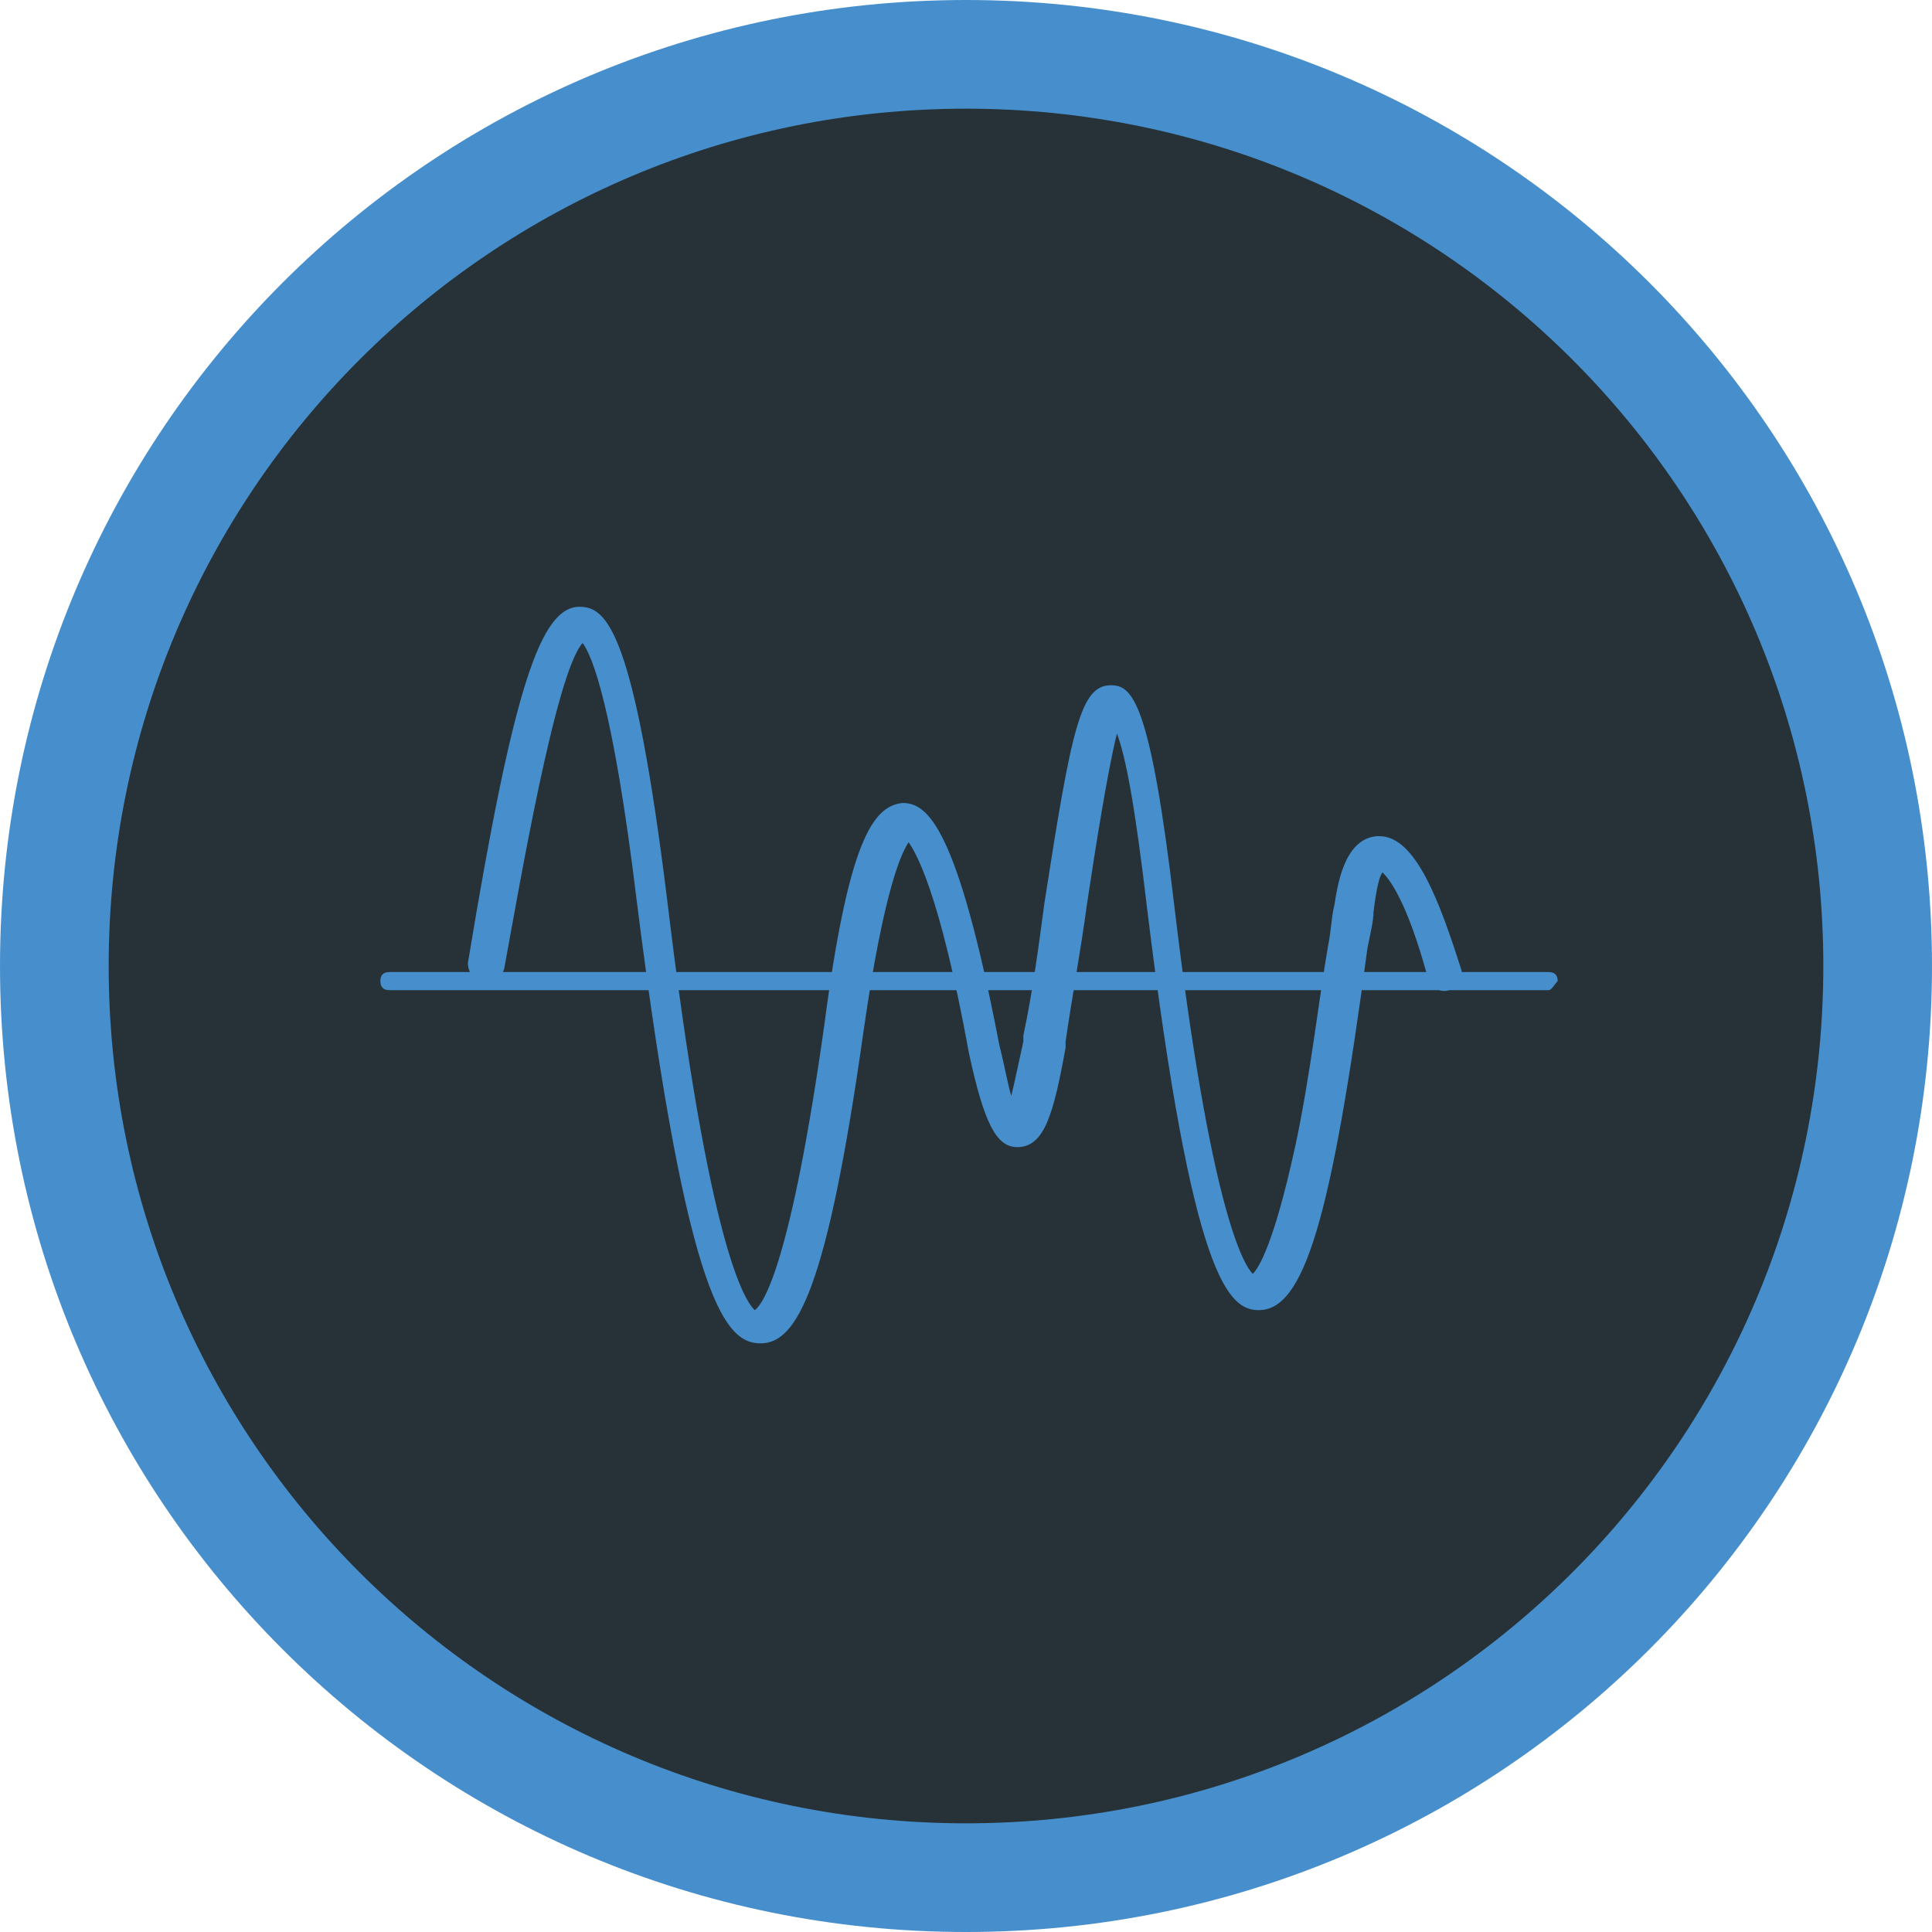
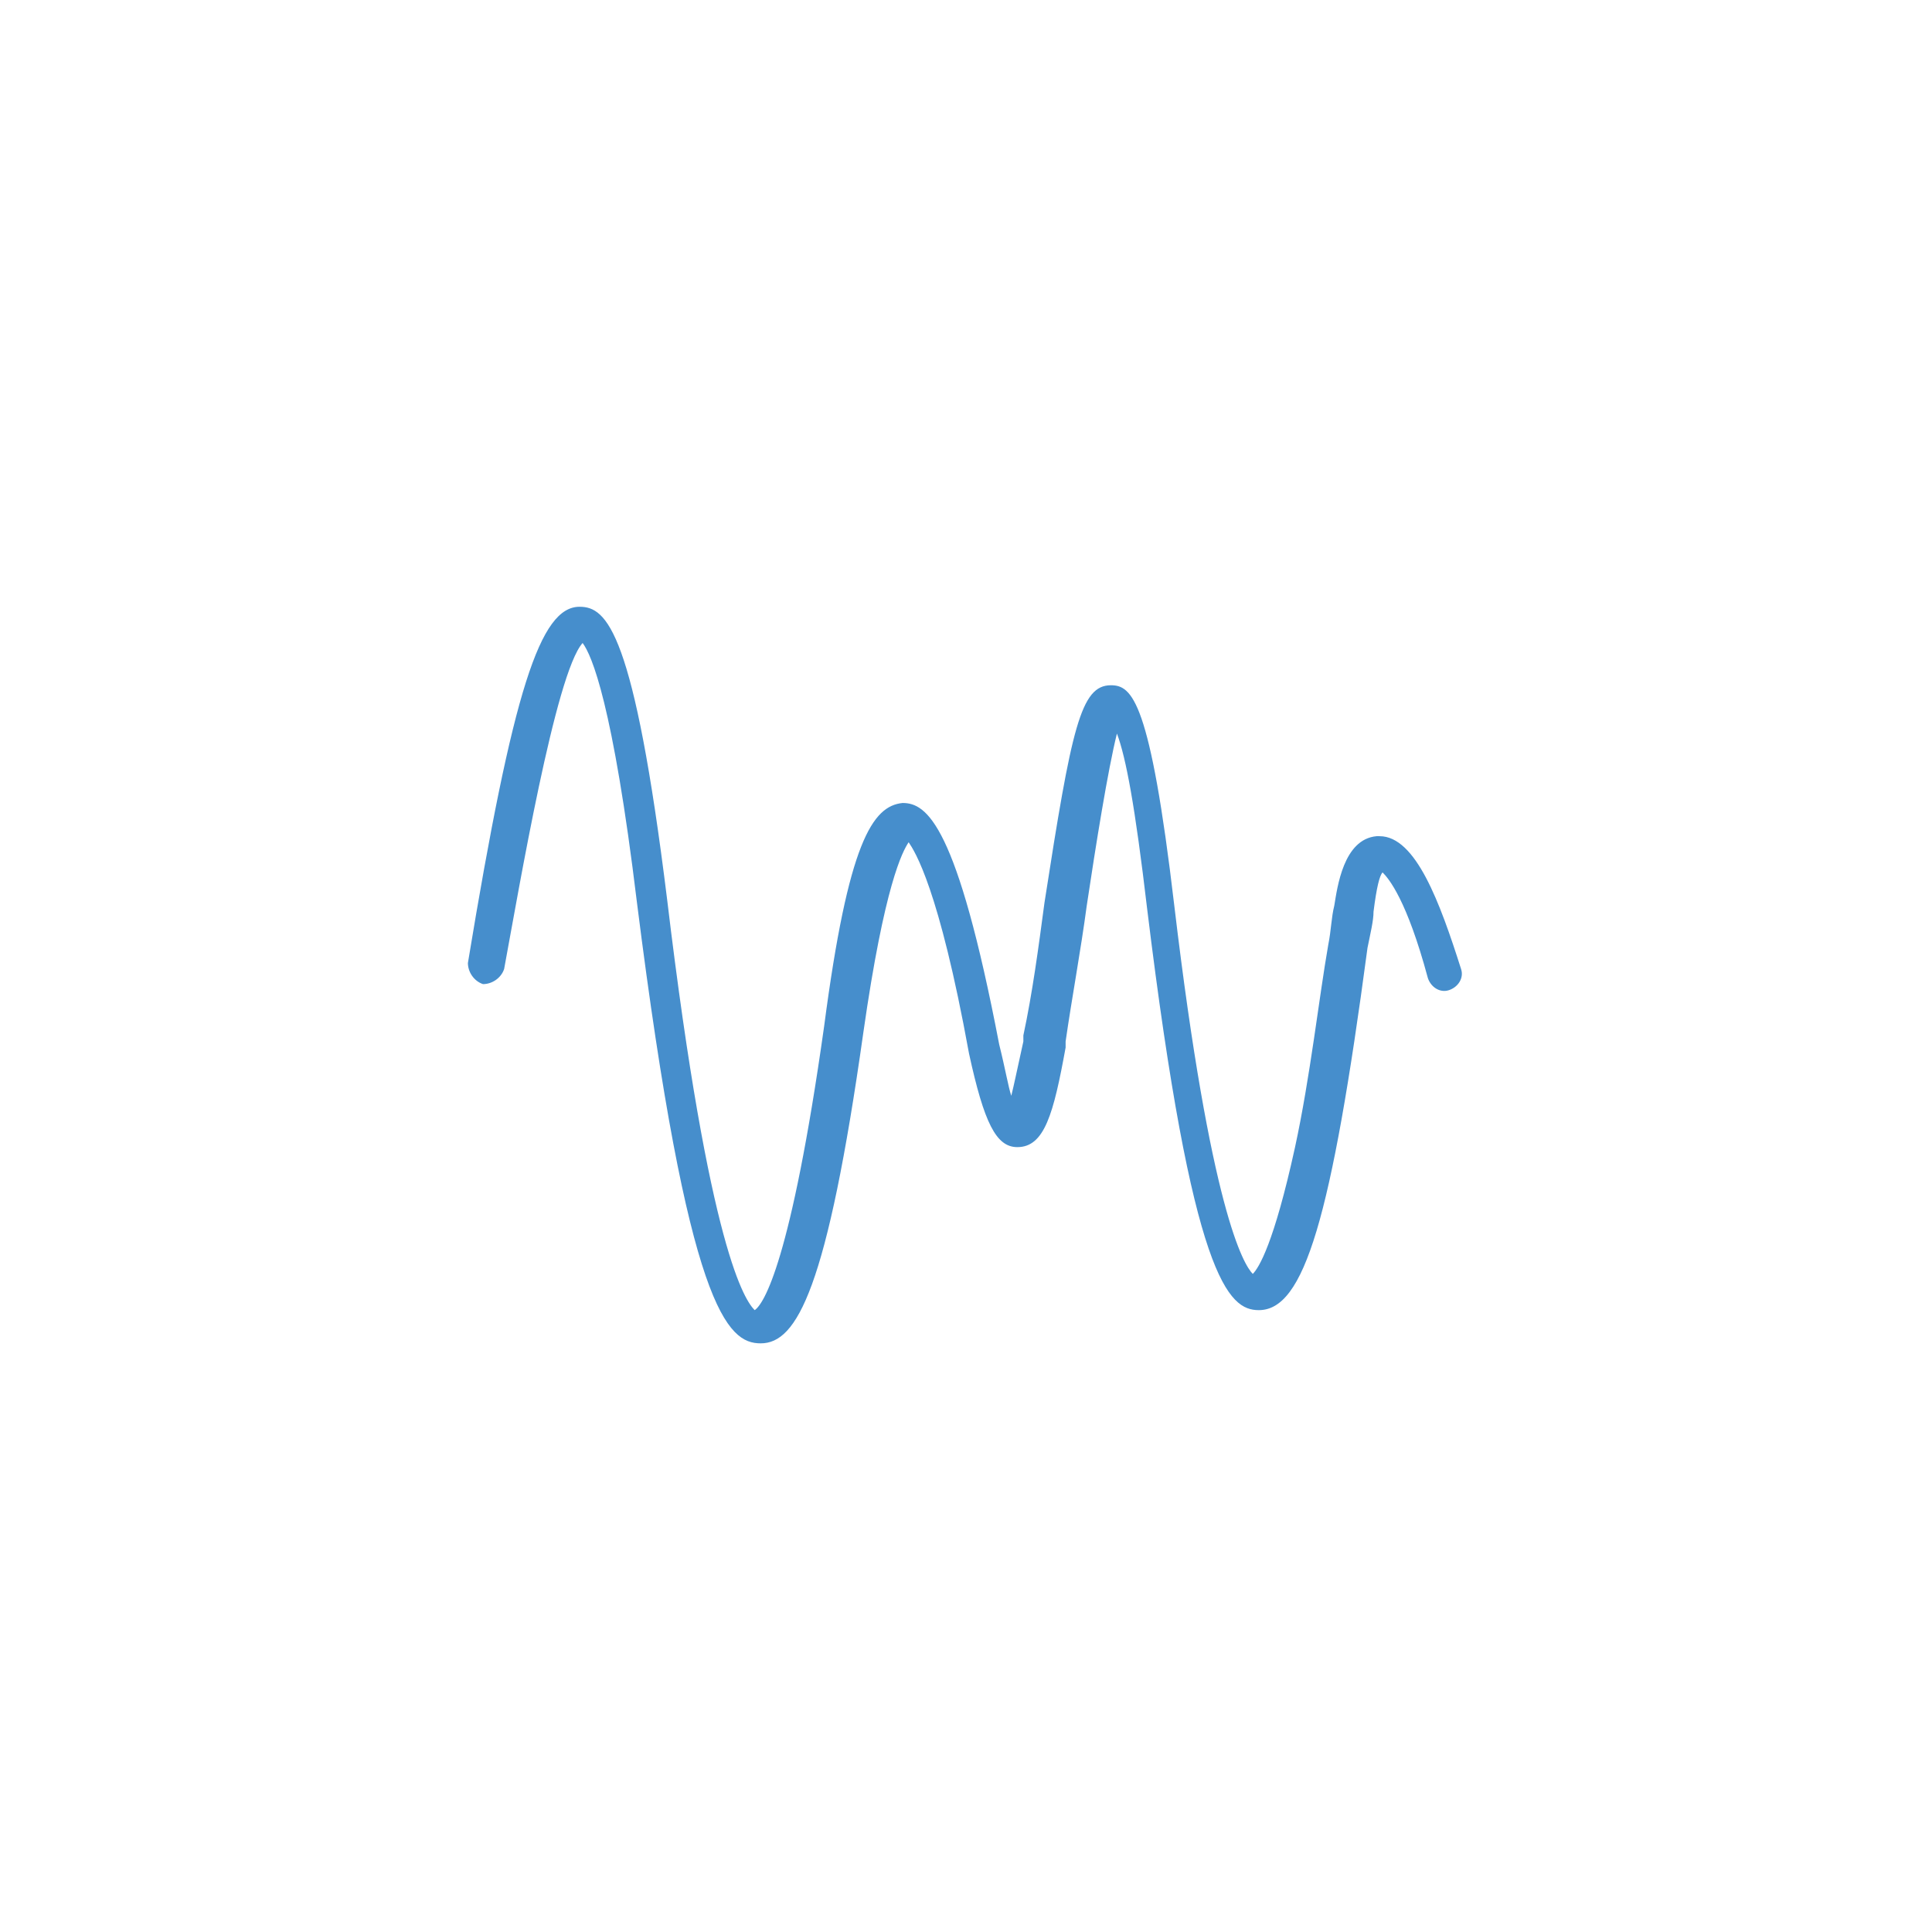
<svg xmlns="http://www.w3.org/2000/svg" version="1.1" id="Layer_1" x="0px" y="0px" viewBox="0 0 64 64" style="enable-background:new 0 0 64 64;" xml:space="preserve">
  <style type="text/css">
	.st0{fill:#263238;}
	.st1{fill:#478FCC;}
	.st2{fill:#468ECC;}
</style>
  <g>
    <g>
-       <path class="st0" d="M32,62.2C15.3,62.2,1.8,48.6,1.8,32S15.3,1.8,32,1.8c16.6,0,30.2,13.5,30.2,30.2S48.6,62.2,32,62.2z" />
-     </g>
+       </g>
    <g>
-       <path class="st1" d="M32,3.6c15.7,0,28.4,12.7,28.4,28.4S47.7,60.4,32,60.4S3.6,47.7,3.6,32S16.3,3.6,32,3.6 M32,0    C14.3,0,0,14.3,0,32s14.3,32,32,32s32-14.3,32-32S49.7,0,32,0L32,0z" />
-     </g>
+       </g>
  </g>
  <g>
    <path class="st2" d="M25.2,44.5C25.2,44.5,25.2,44.5,25.2,44.5c-1.1,0-2.4-1.1-4.1-14.6c-0.8-6.6-1.5-8.2-1.8-8.6   c-0.9,1-2.1,8.1-2.6,10.8c-0.1,0.3-0.4,0.5-0.7,0.5c-0.3-0.1-0.5-0.4-0.5-0.7c1.5-9.1,2.4-11.8,3.7-11.8c0,0,0,0,0,0   c0.9,0,1.8,0.8,2.9,9.7c1.4,11.7,2.6,13.3,2.9,13.6c0.3-0.2,1.2-1.6,2.3-9.4l0,0c0.8-6.1,1.6-7.3,2.6-7.4c0,0,0,0,0,0   c0.8,0,1.8,0.7,3.2,8c0.2,0.8,0.3,1.4,0.4,1.7c0.1-0.4,0.2-0.9,0.4-1.8l0-0.2c0.3-1.4,0.5-2.9,0.7-4.4c0.9-5.8,1.2-7.2,2.2-7.2   c0,0,0,0,0,0c0.7,0,1.3,0.5,2.1,7.3c1.2,10.1,2.3,11.9,2.6,12.2c0.2-0.2,0.7-1,1.4-4.2c0.5-2.3,0.8-5,1.1-6.7   c0.1-0.5,0.1-0.9,0.2-1.3c0.1-0.6,0.3-2.2,1.4-2.3c0,0,0,0,0.1,0c1.2,0,2,2.2,2.7,4.4c0.1,0.3-0.1,0.6-0.4,0.7   c-0.3,0.1-0.6-0.1-0.7-0.4c-0.7-2.6-1.3-3.3-1.5-3.5c-0.1,0.1-0.2,0.5-0.3,1.3c0,0.3-0.1,0.7-0.2,1.2c-1.2,9-2.1,12-3.6,12   c0,0,0,0,0,0c-1,0-2.2-1-3.7-13.3c-0.4-3.4-0.7-5-1-5.8c-0.3,1.2-0.7,3.7-1,5.7c-0.2,1.5-0.5,3.1-0.7,4.5l0,0.2   c-0.4,2.2-0.7,3.3-1.6,3.3c0,0,0,0,0,0c-0.7,0-1.1-0.8-1.6-3.1c-1-5.5-1.8-6.7-2-7c-0.2,0.3-0.8,1.4-1.5,6.3l0,0   C27.4,42.7,26.4,44.5,25.2,44.5z" />
  </g>
  <g>
-     <path class="st2" d="M51.3,32.8H12.9c-0.2,0-0.3-0.1-0.3-0.3c0-0.2,0.1-0.3,0.3-0.3h38.4c0.2,0,0.3,0.1,0.3,0.3   C51.5,32.6,51.4,32.8,51.3,32.8z" />
-   </g>
+     </g>
</svg>